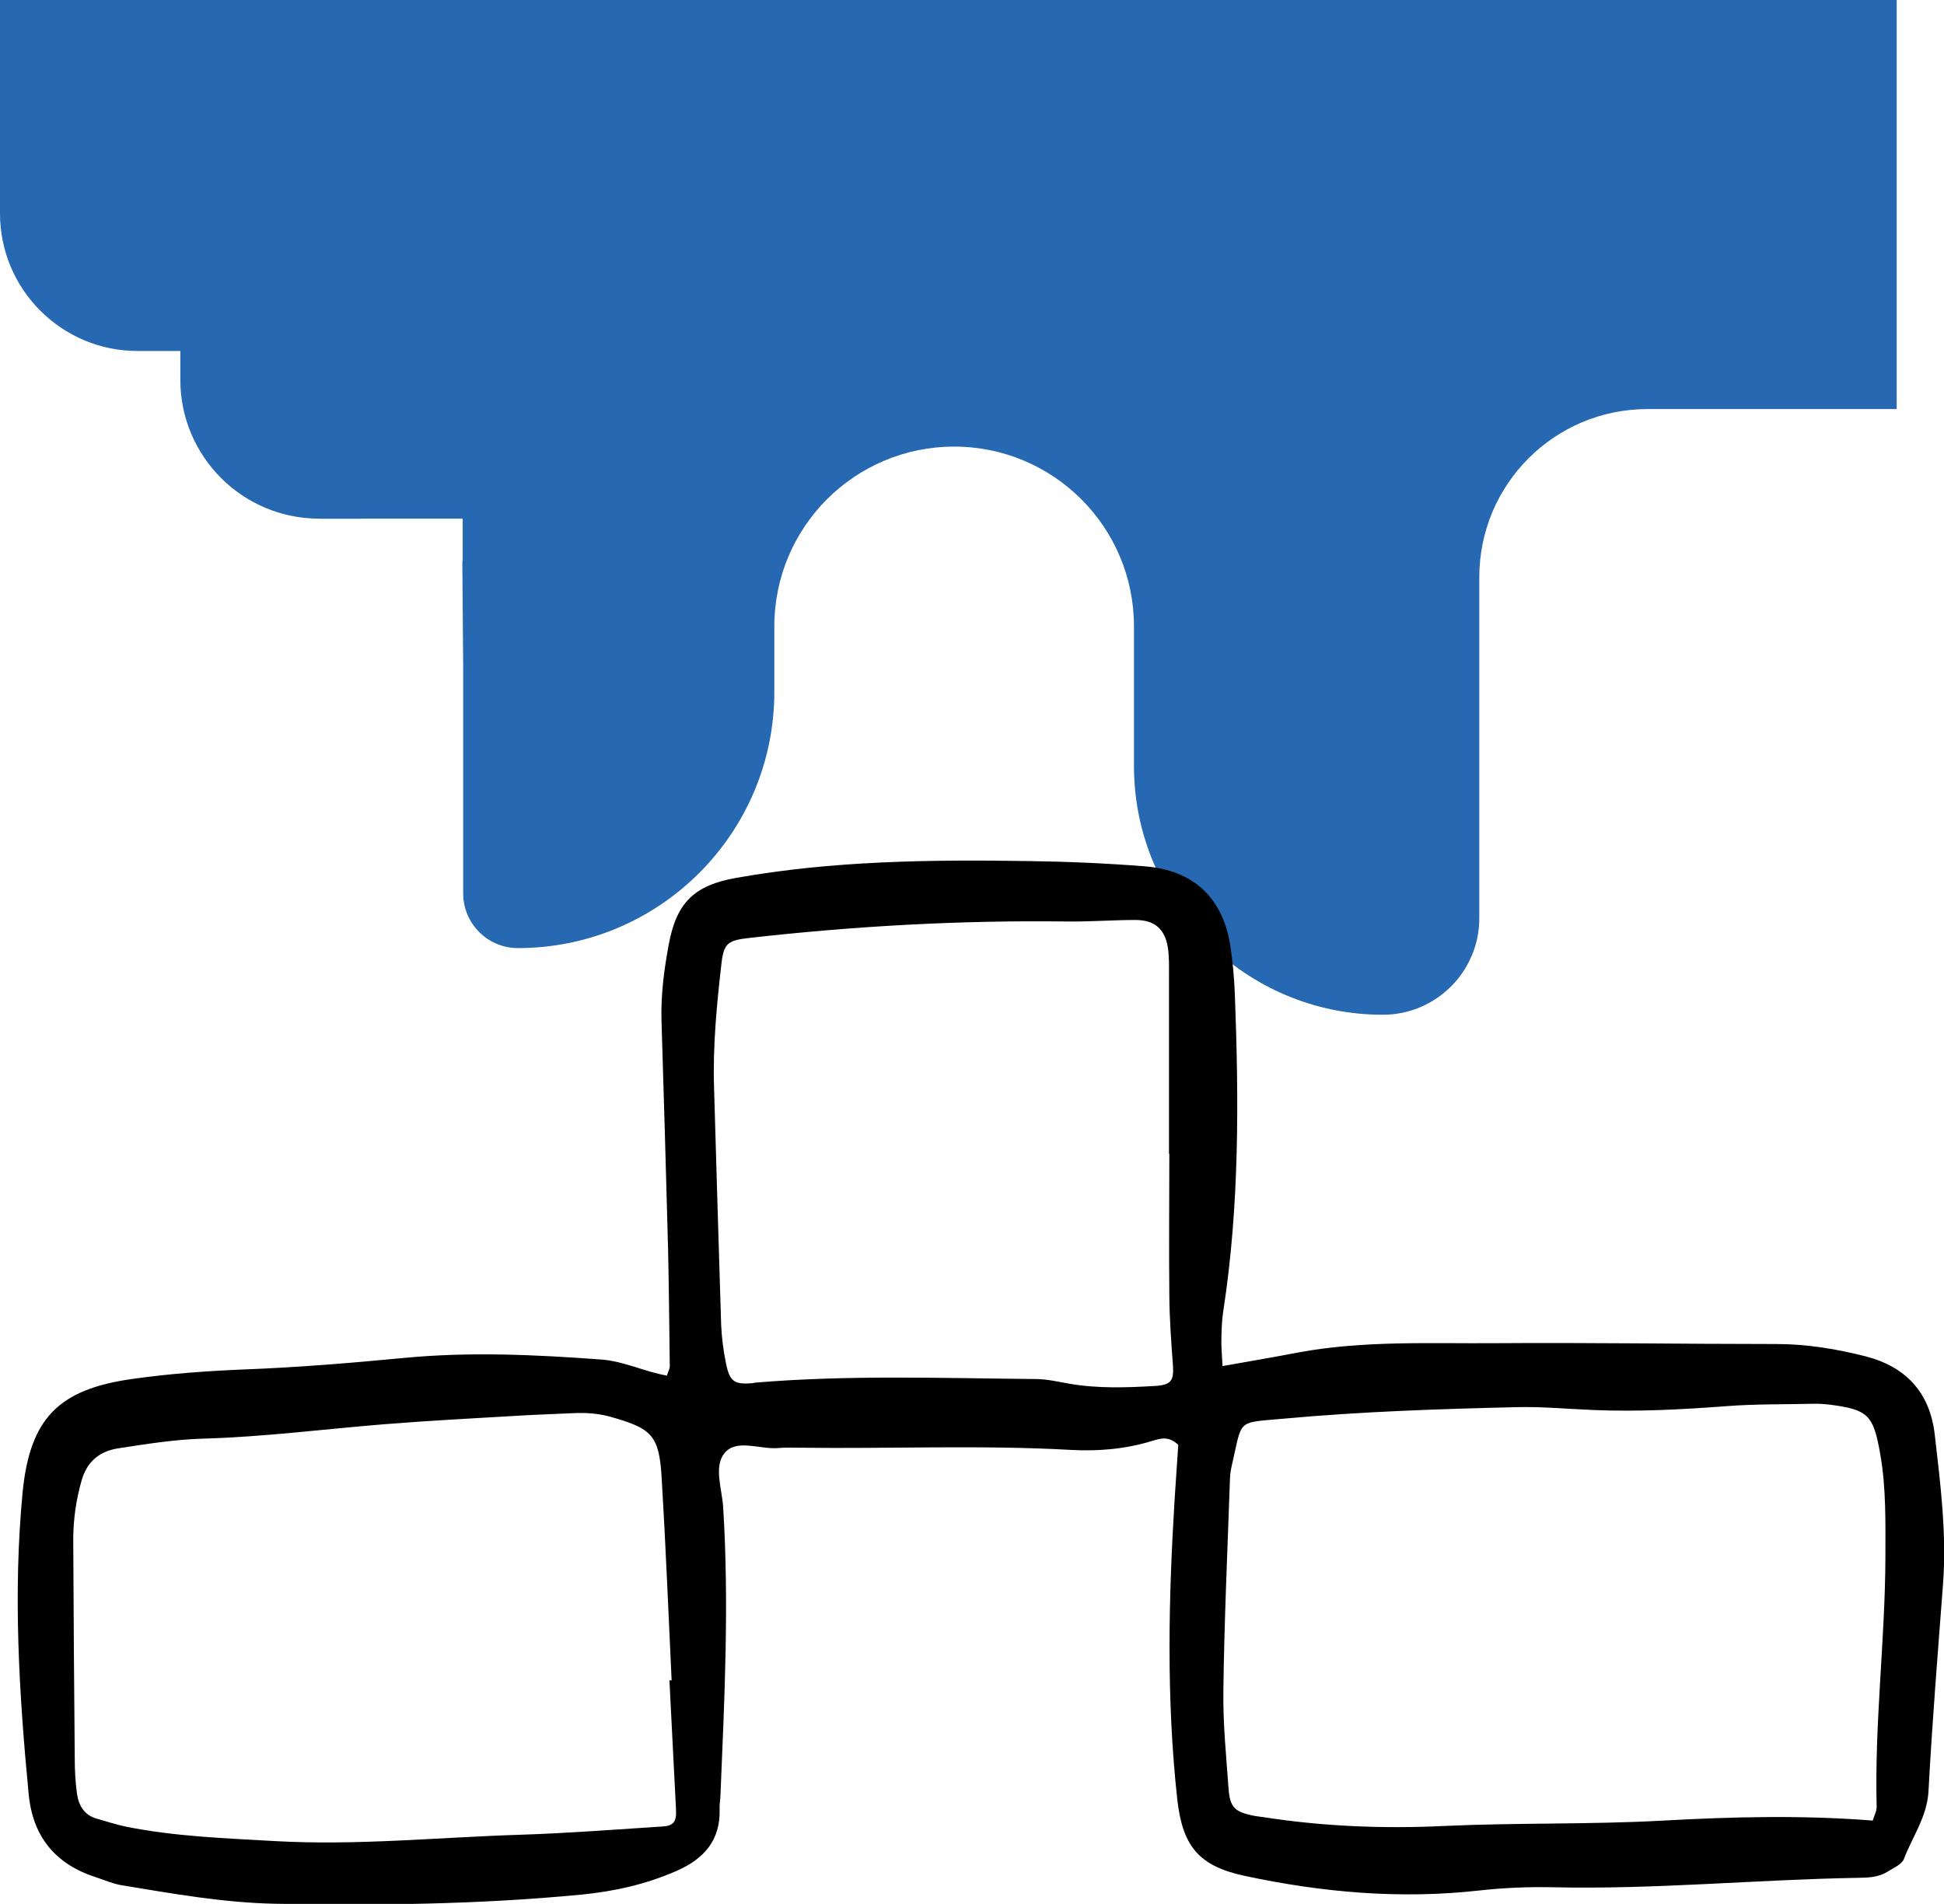
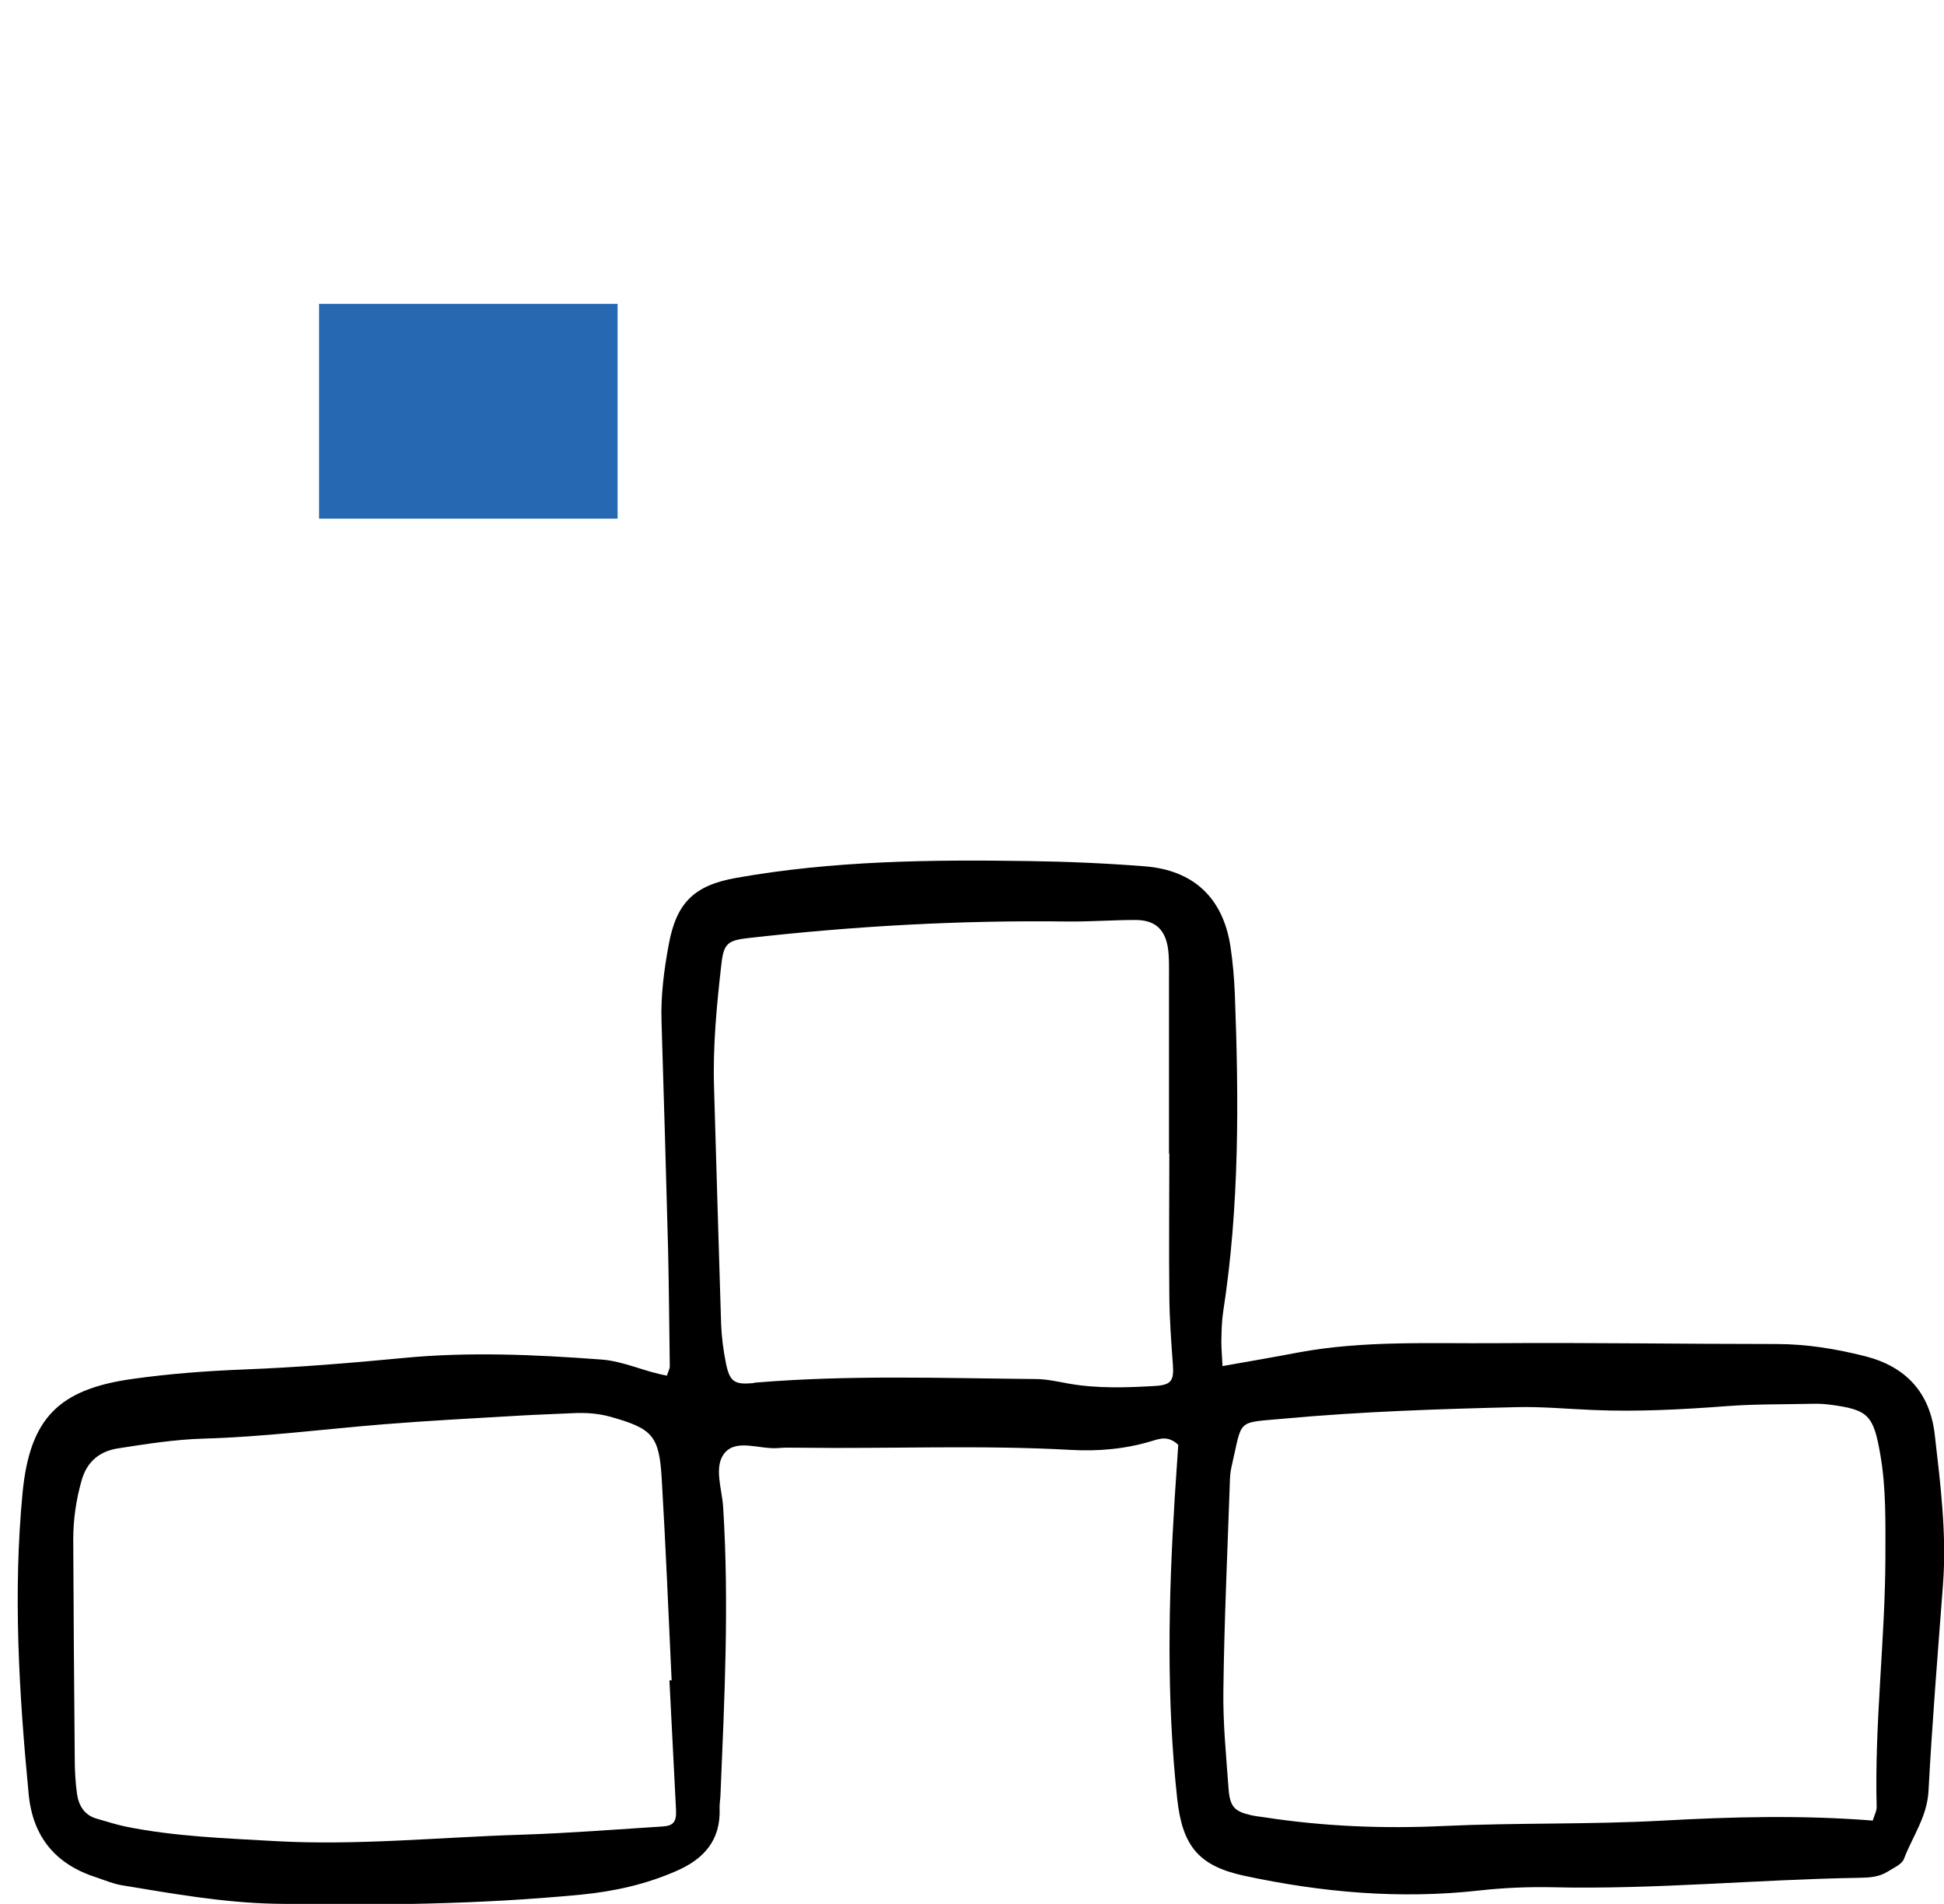
<svg xmlns="http://www.w3.org/2000/svg" id="b" data-name="Vrstva_2" viewBox="0 0 115.46 113.1">
  <defs>
    <style>
      .d {
        fill: #2668b1;
      }
    </style>
  </defs>
  <g id="c" data-name="Vrstva_1">
    <g>
-       <path class="d" d="M0,0v12.68c0,4.51,3.66,8.17,8.17,8.17h2.54v1.71c0,4.55,3.69,8.25,8.25,8.25h2.48c.76,0,1.38-.62,1.38-1.38v-6.8c0-1.28.98-2.39,2.26-2.43s2.4,1.02,2.4,2.33v10.59c0,.1,0,.2-.02.29l.05,6.25v13.41c0,1.79,1.45,3.25,3.25,3.25h0c8.41,0,15.23-6.82,15.23-15.23v-3.88c0-5.9,4.78-10.68,10.68-10.68h0c5.9,0,10.68,4.78,10.68,10.68v8.29c0,8.16,6.62,14.78,14.78,14.78h0c3.16,0,5.73-2.57,5.73-5.73v-20.26c0-5.52,4.47-9.99,9.99-9.99h14.8V0H0Z" />
      <rect class="d" x="18.95" y="18.05" width="17.73" height="12.76" />
      <path d="M39.62,81.68c.07-.22.17-.38.16-.54-.03-2.3-.05-4.61-.1-6.91-.12-4.52-.25-9.03-.39-13.55-.05-1.55.15-3.07.43-4.58.46-2.49,1.52-3.51,4-3.95,5.74-1.02,11.53-1.09,17.34-1,2.3.03,4.61.13,6.9.31,2.93.22,4.68,1.88,5.12,4.76.14.93.22,1.86.26,2.8.24,6.31.28,12.62-.69,18.89-.09.59-.1,1.19-.11,1.79,0,.42.04.84.07,1.45,1.58-.28,3.05-.53,4.51-.81,3.89-.72,7.82-.52,11.74-.55,5.54-.04,11.09.05,16.64.05,1.81,0,3.56.29,5.3.73,2.4.62,3.82,2.15,4.11,4.64.34,2.96.72,5.93.49,8.93-.31,4.08-.64,8.16-.86,12.25-.08,1.53-.95,2.7-1.46,4.04-.13.33-.62.53-.98.76-.53.33-1.13.35-1.73.36-6.05.1-12.09.7-18.15.56-1.45-.03-2.9.03-4.34.19-4.71.53-9.36.12-13.97-.87-2.7-.58-3.68-1.75-3.99-4.56-.65-5.96-.52-11.92-.15-17.89.07-1.09.15-2.18.21-3.15-.59-.56-1.09-.37-1.56-.23-1.57.48-3.19.62-4.81.53-5.37-.3-10.75-.06-16.12-.13-.43,0-.86-.02-1.28.02-1.08.09-2.44-.56-3.16.28-.68.8-.17,2.13-.1,3.22.36,5.72.08,11.42-.16,17.13-.01.26-.06.51-.05.77.07,1.88-.91,3-2.56,3.72-1.82.8-3.72,1.22-5.68,1.41-6.04.58-12.09.65-18.15.54-3.08-.06-6.1-.6-9.12-1.1-.5-.08-.98-.29-1.46-.45-2.45-.77-3.83-2.4-4.07-4.99-.57-5.95-.93-11.91-.36-17.87.43-4.44,2.15-6.16,6.55-6.77,2.2-.31,4.4-.47,6.62-.56,3.15-.12,6.3-.38,9.44-.68,3.93-.38,7.83-.2,11.75.09,1.38.1,2.61.74,3.94.96ZM111.23,108.14c.1-.33.24-.57.23-.81-.13-4.94.5-9.86.52-14.8,0-2.04.05-4.09-.3-6.11-.41-2.37-.71-2.68-3.01-2.98-.34-.04-.68-.06-1.02-.05-1.7.04-3.41.01-5.1.14-2.63.2-5.27.34-7.91.23-1.53-.06-3.06-.21-4.59-.17-4.59.11-9.18.26-13.76.68-2.93.27-2.47-.03-3.15,2.88-.08.33-.09.68-.1,1.02-.14,4.08-.33,8.17-.38,12.25-.03,1.95.17,3.91.31,5.86.08,1.05.36,1.33,1.34,1.55.25.06.5.08.76.12,3.55.55,7.12.69,10.69.52,4.34-.2,8.68-.08,13.02-.32,4.14-.23,8.3-.33,12.46,0ZM39.76,99.82s.09,0,.13,0c-.19-4-.35-8-.59-12-.15-2.55-.56-2.96-3.05-3.66-.76-.21-1.51-.25-2.27-.21-1.02.05-2.04.08-3.06.14-2.72.16-5.44.3-8.16.52-3.56.29-7.11.75-10.69.85-1.7.05-3.39.32-5.07.58-1.06.17-1.82.75-2.15,1.89-.33,1.16-.5,2.33-.5,3.53.02,4.35.05,8.69.09,13.04,0,.68.04,1.37.13,2.04.1.71.43,1.29,1.19,1.5.57.16,1.14.35,1.72.47,2.93.59,5.92.69,8.89.86,4.86.27,9.71-.23,14.56-.38,2.81-.09,5.61-.31,8.42-.49.65-.04.84-.28.8-1.01-.13-2.55-.26-5.11-.39-7.66ZM69.43,68.53s0,0,0,0c0-3.49,0-6.99,0-10.48,0-.6.02-1.2-.07-1.78-.19-1.11-.8-1.62-1.93-1.62-1.36,0-2.73.11-4.09.09-6.31-.08-12.59.27-18.86.98-1.24.14-1.49.31-1.63,1.51-.28,2.45-.52,4.91-.44,7.39.14,4.68.27,9.37.42,14.05.03.76.13,1.53.28,2.28.22,1.12.5,1.3,1.54,1.22.08,0,.17-.04.25-.04,5.53-.46,11.07-.26,16.6-.21.67,0,1.35.16,2.02.28,1.69.29,3.4.23,5.1.13.96-.06,1.11-.33,1.04-1.28-.1-1.36-.2-2.72-.21-4.08-.03-2.81,0-5.62,0-8.43Z" />
    </g>
  </g>
</svg>